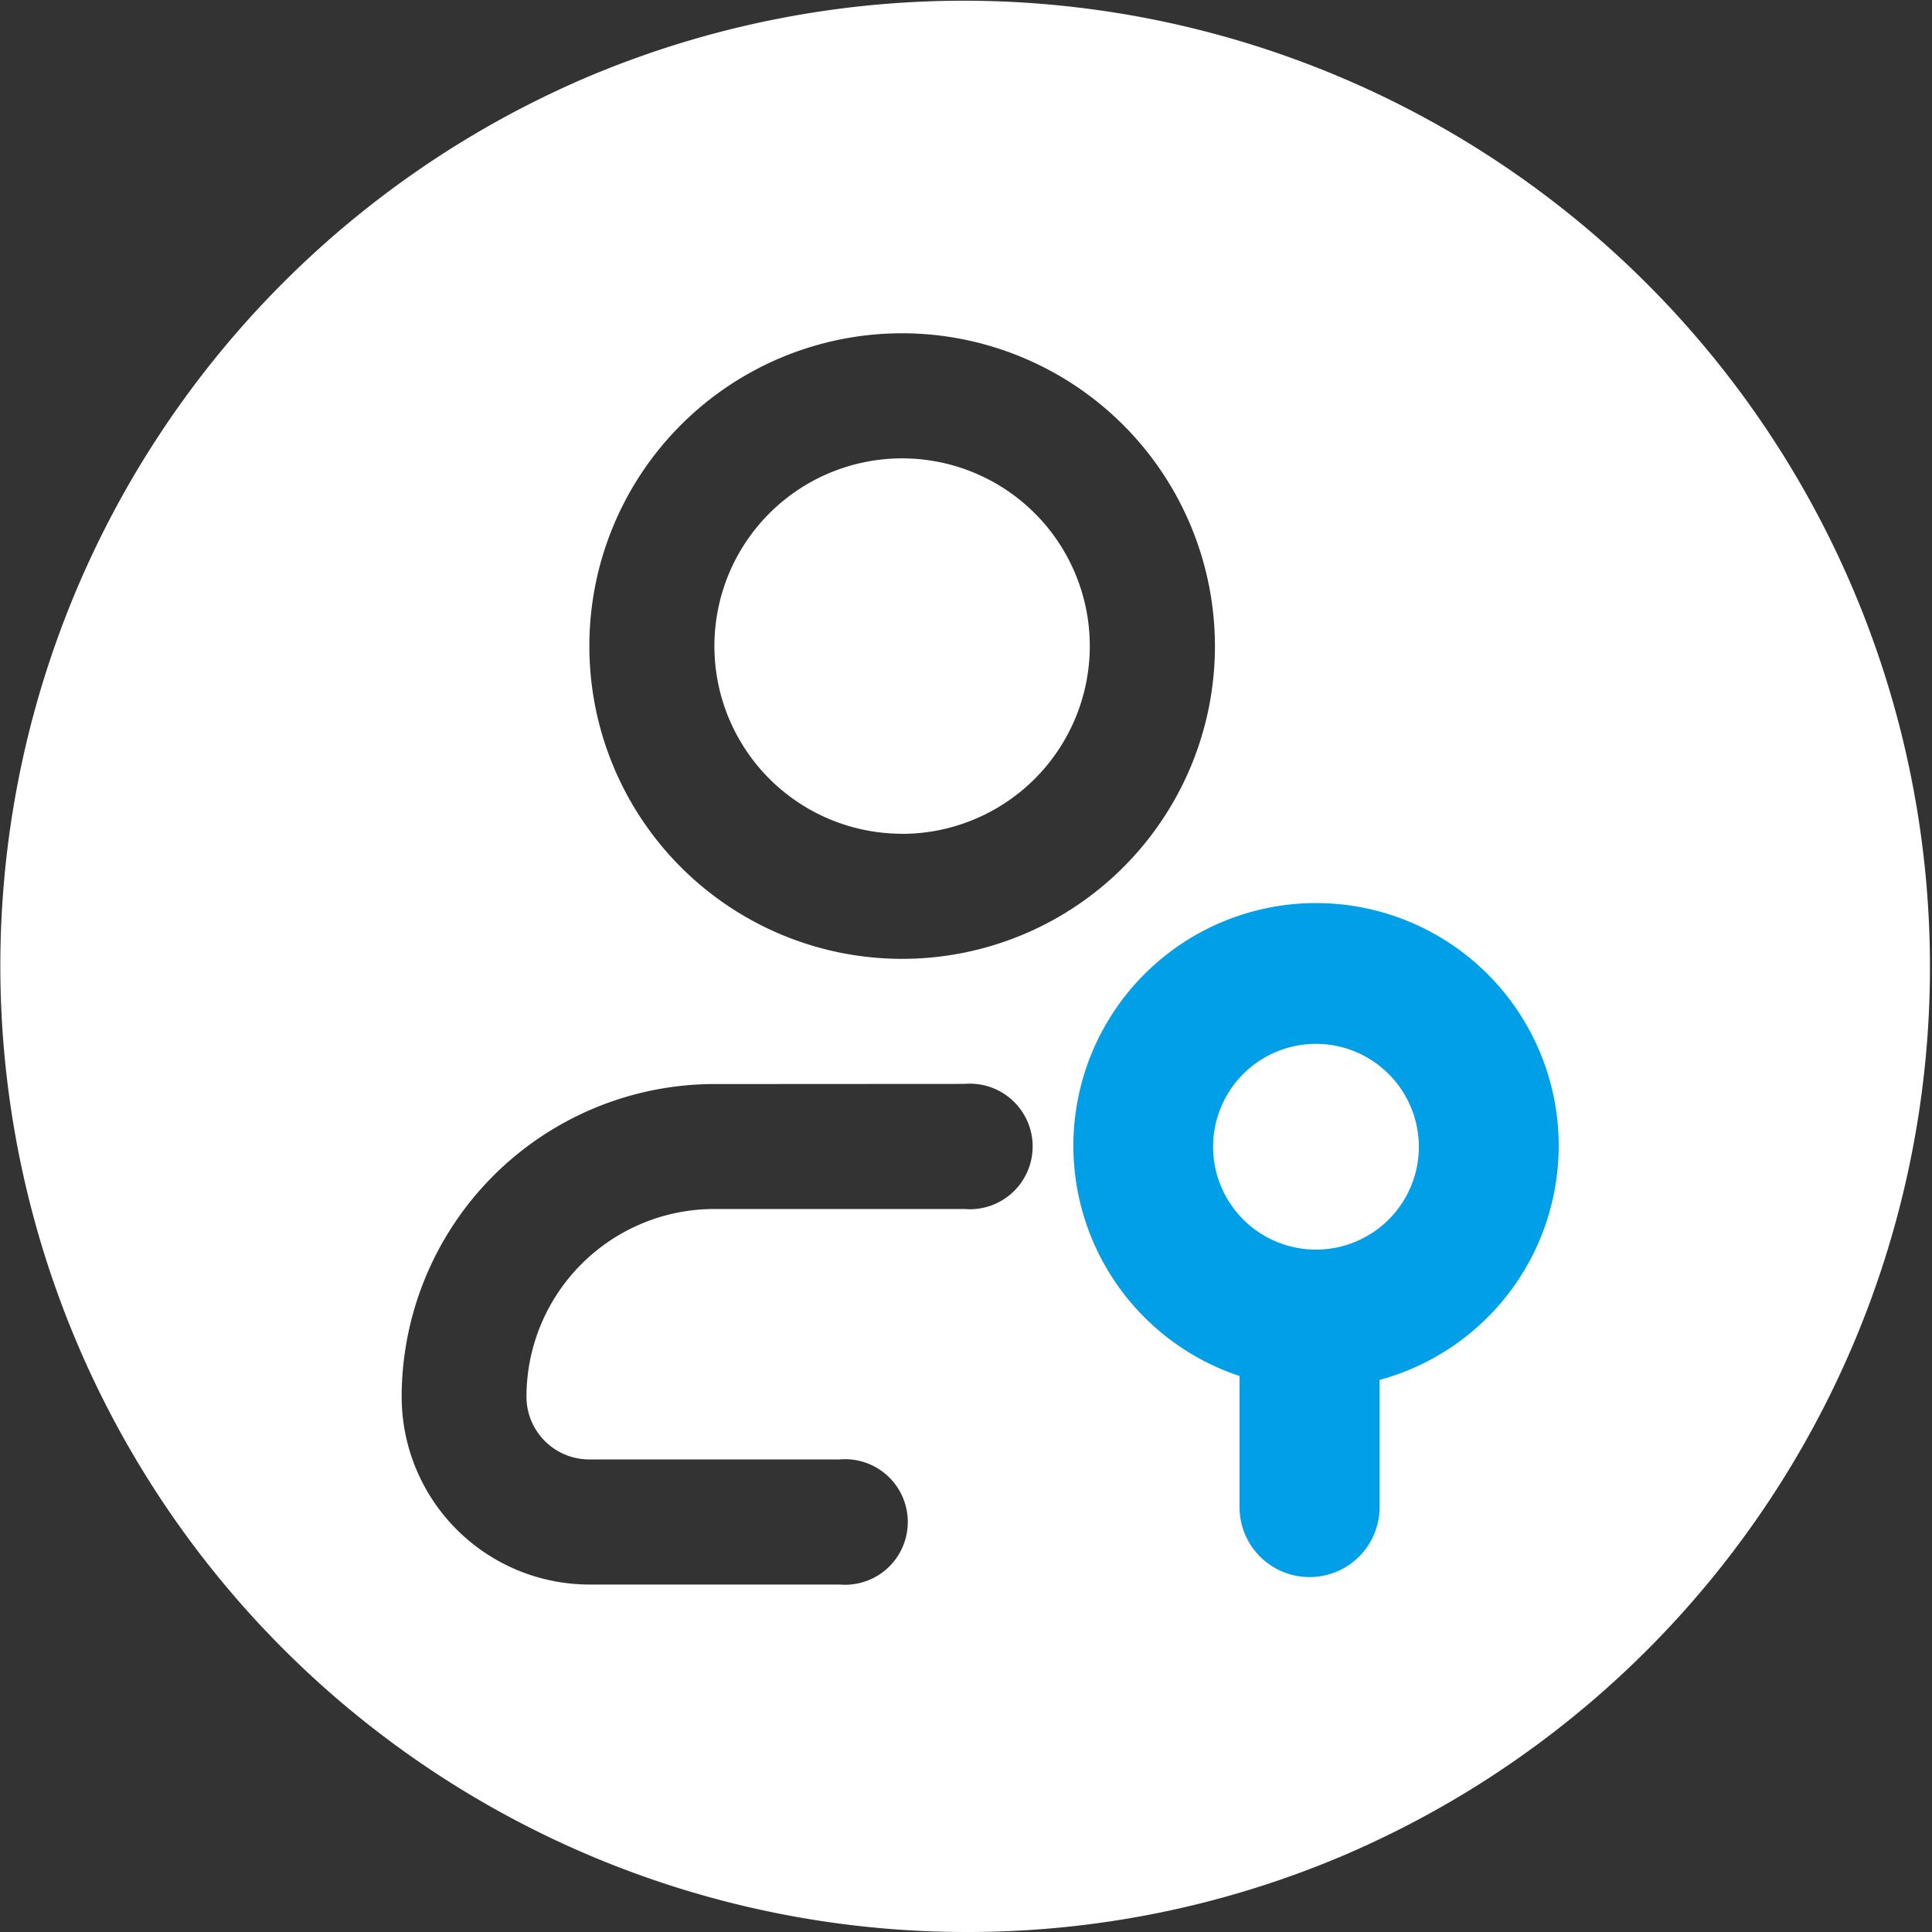
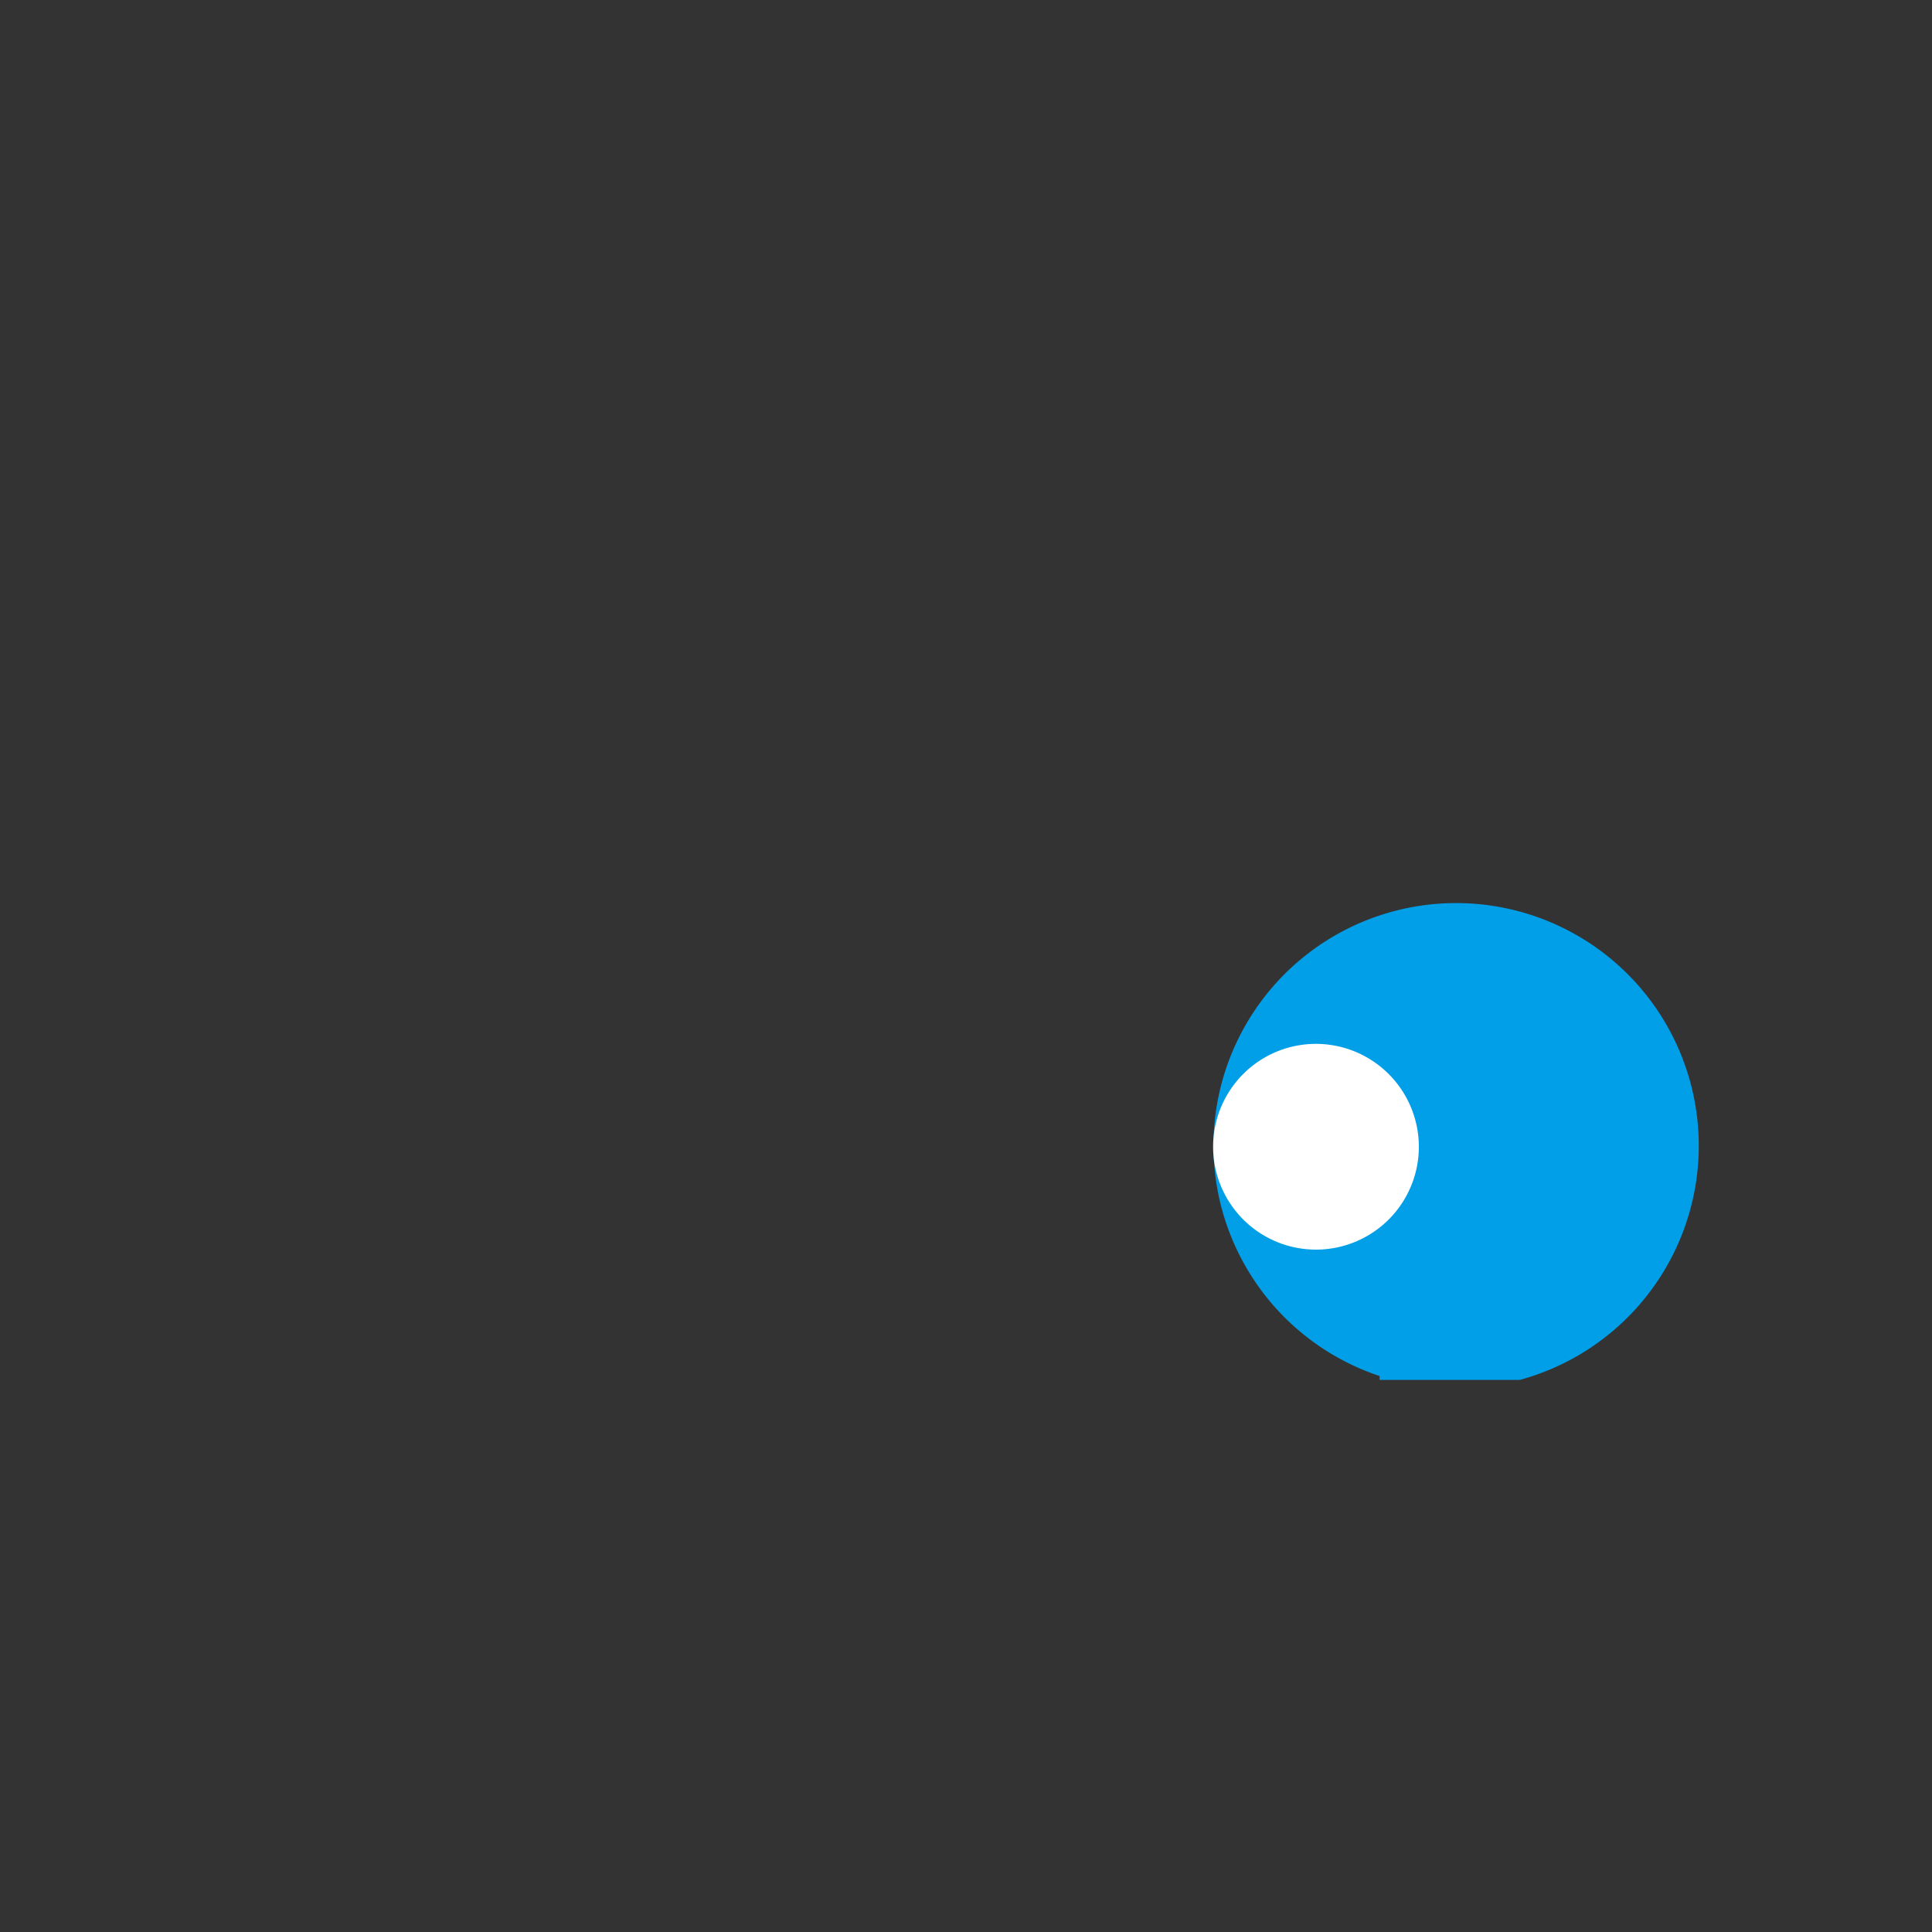
<svg xmlns="http://www.w3.org/2000/svg" width="40" height="40" viewBox="0 0 40 40">
  <rect x="0" y="0" width="40" height="40" fill="#333333" stroke="none" />
  <g id="Group_891" data-name="Group 891" transform="translate(0.006 0)">
-     <path id="Exclusion_2" data-name="Exclusion 2" d="M20,40A20.005,20.005,0,0,1,12.215,1.572a20.005,20.005,0,0,1,15.57,36.856A19.875,19.875,0,0,1,20,40ZM14.792,22.444A6.483,6.483,0,0,0,8.316,28.92,3.89,3.89,0,0,0,12.2,32.806h5.181a1.3,1.3,0,1,0,0-2.59H12.2a1.3,1.3,0,0,1-1.3-1.3,3.89,3.89,0,0,1,3.886-3.885h5.18a1.3,1.3,0,1,0,0-2.59ZM18.678,6.9a6.476,6.476,0,1,0,6.476,6.476A6.483,6.483,0,0,0,18.678,6.9Zm0,10.362a3.886,3.886,0,1,1,3.885-3.886A3.89,3.89,0,0,1,18.678,17.264Z" transform="translate(-0.006)" fill="#fff" />
    <g id="Group_887" data-name="Group 887" transform="translate(22.212 18.716)">
-       <path id="Path_525" data-name="Path 525" d="M50.262,25.894v2.632a1.449,1.449,0,0,1-2.9,0V25.813a5.024,5.024,0,1,1,2.9.081" transform="translate(-43.917 -16.04)" fill="#009fe8" />
+       <path id="Path_525" data-name="Path 525" d="M50.262,25.894v2.632V25.813a5.024,5.024,0,1,1,2.9.081" transform="translate(-43.917 -16.04)" fill="#009fe8" />
      <path id="Path_524" data-name="Path 524" d="M50.693,20.122a2.13,2.13,0,1,0,2.131,2.131,2.133,2.133,0,0,0-2.131-2.131" transform="translate(-45.666 -17.226)" fill="#fff" />
    </g>
  </g>
</svg>